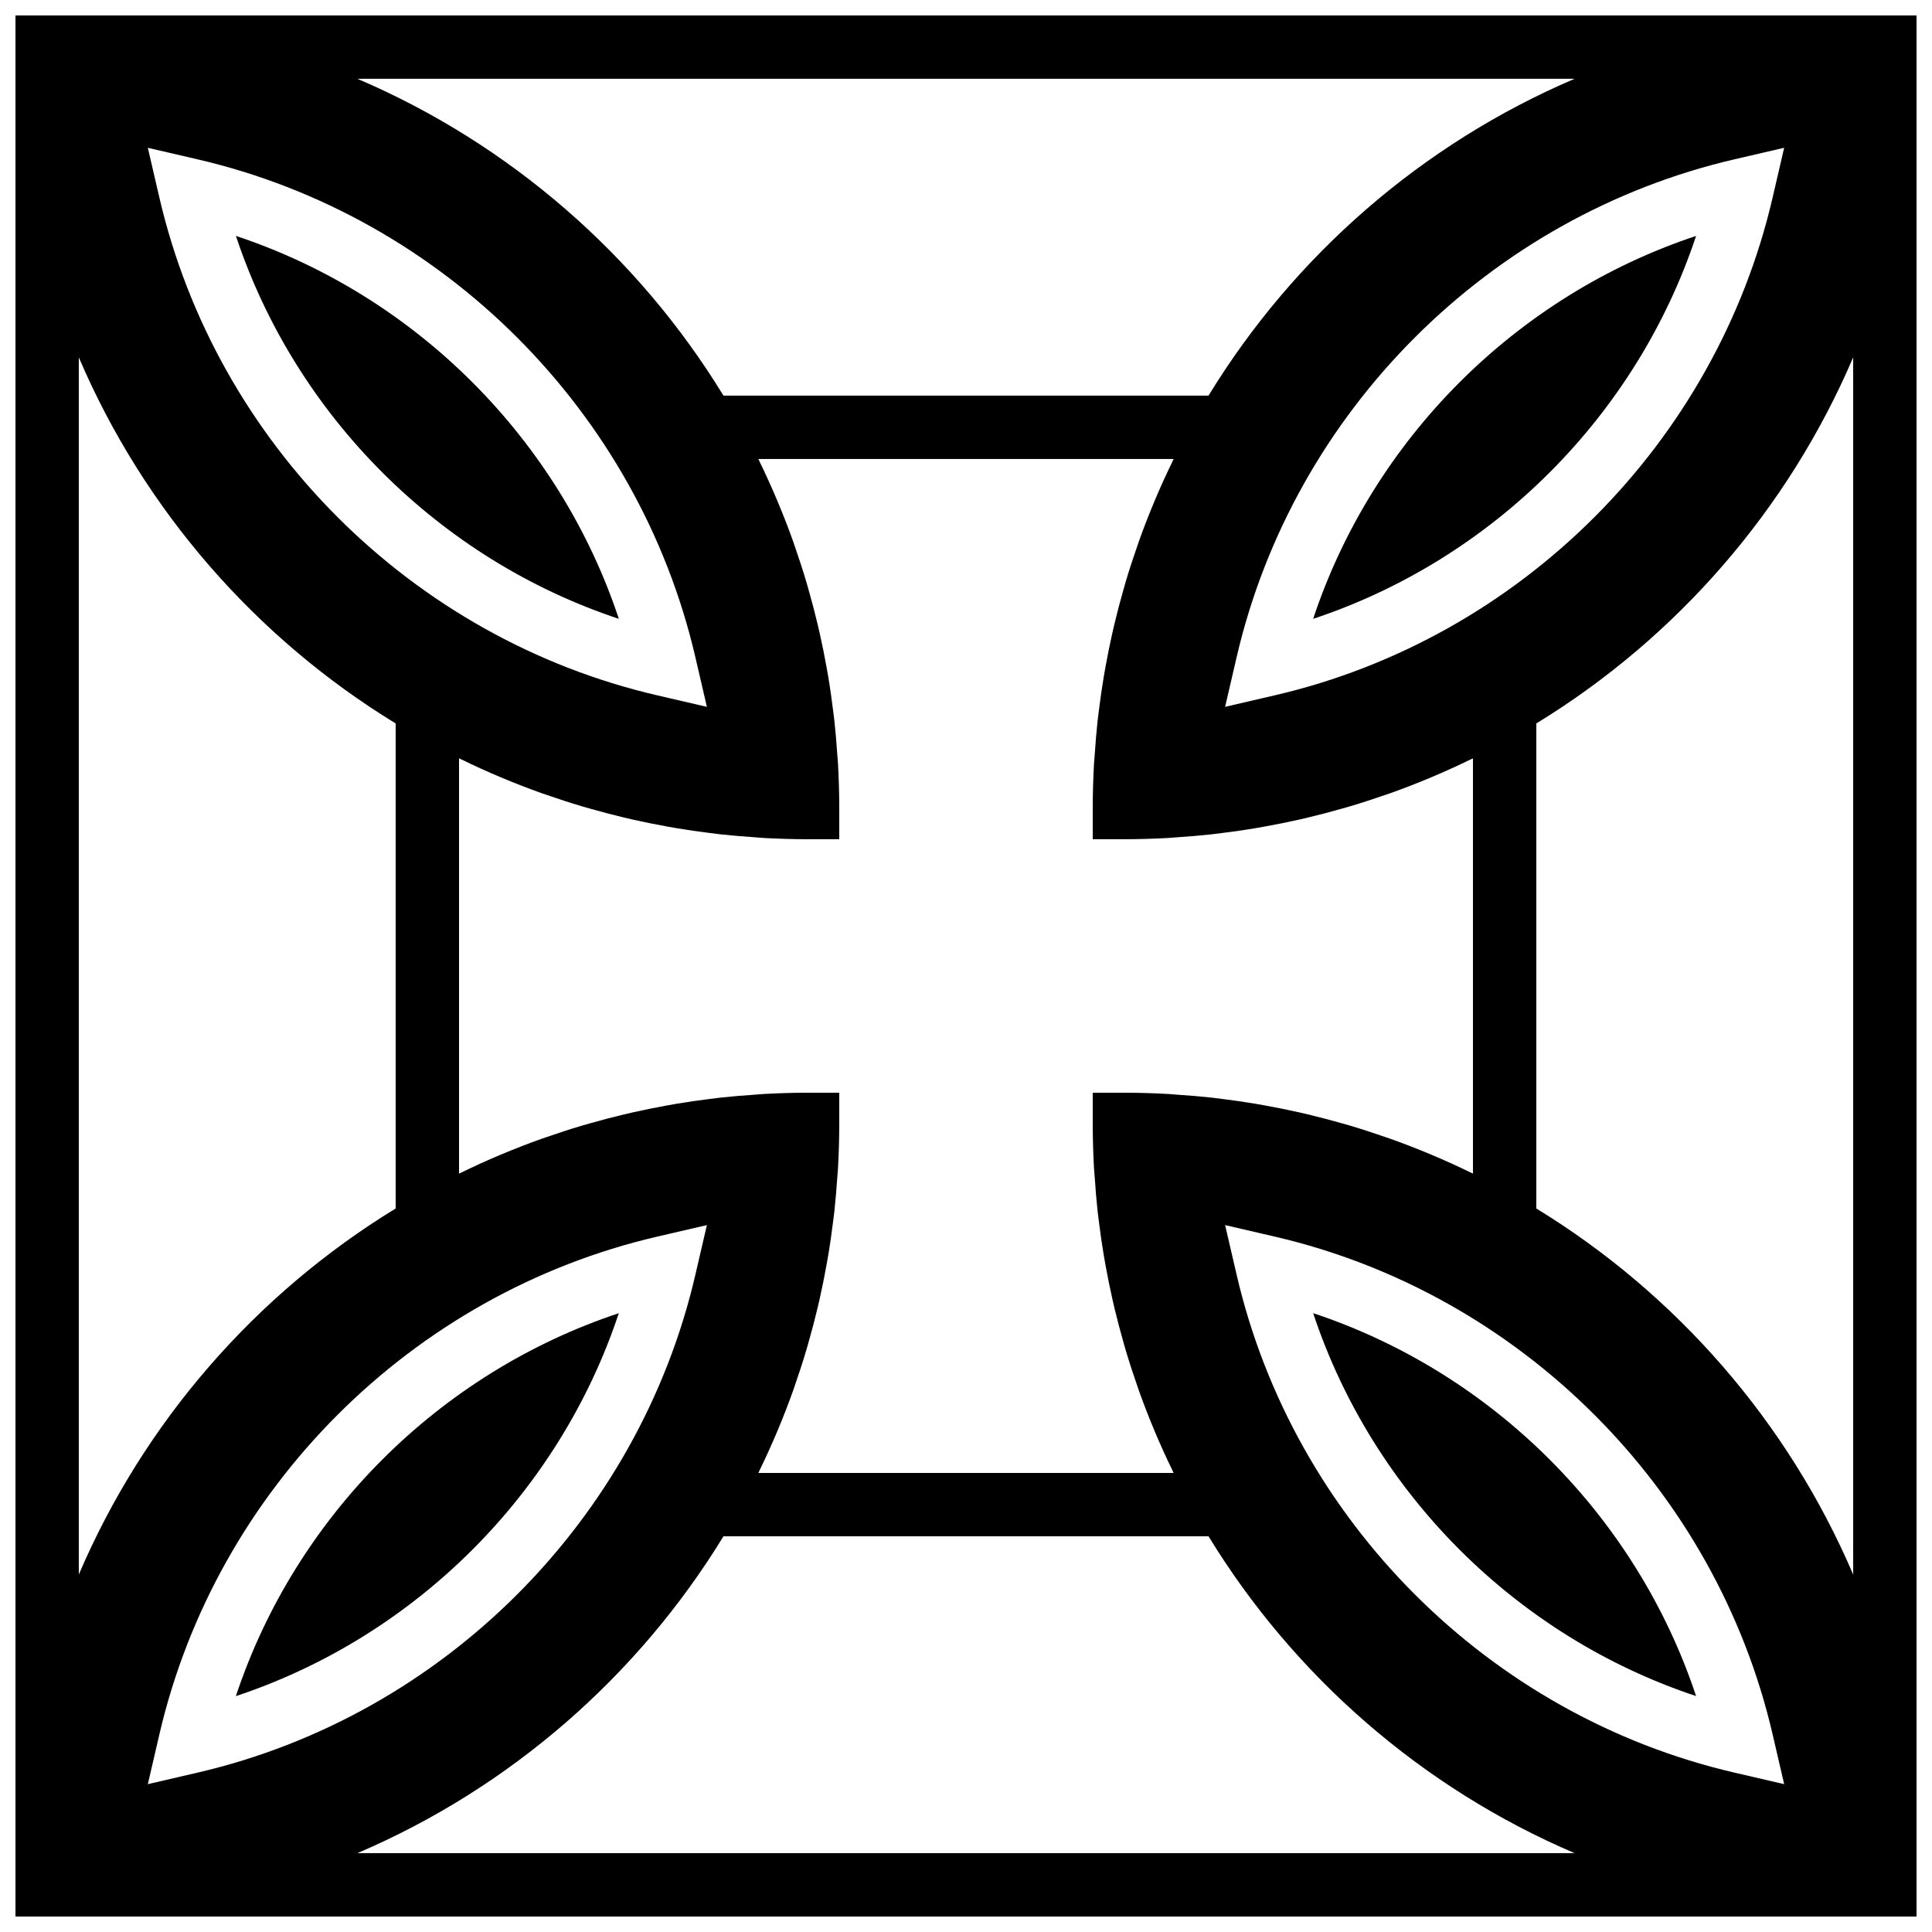
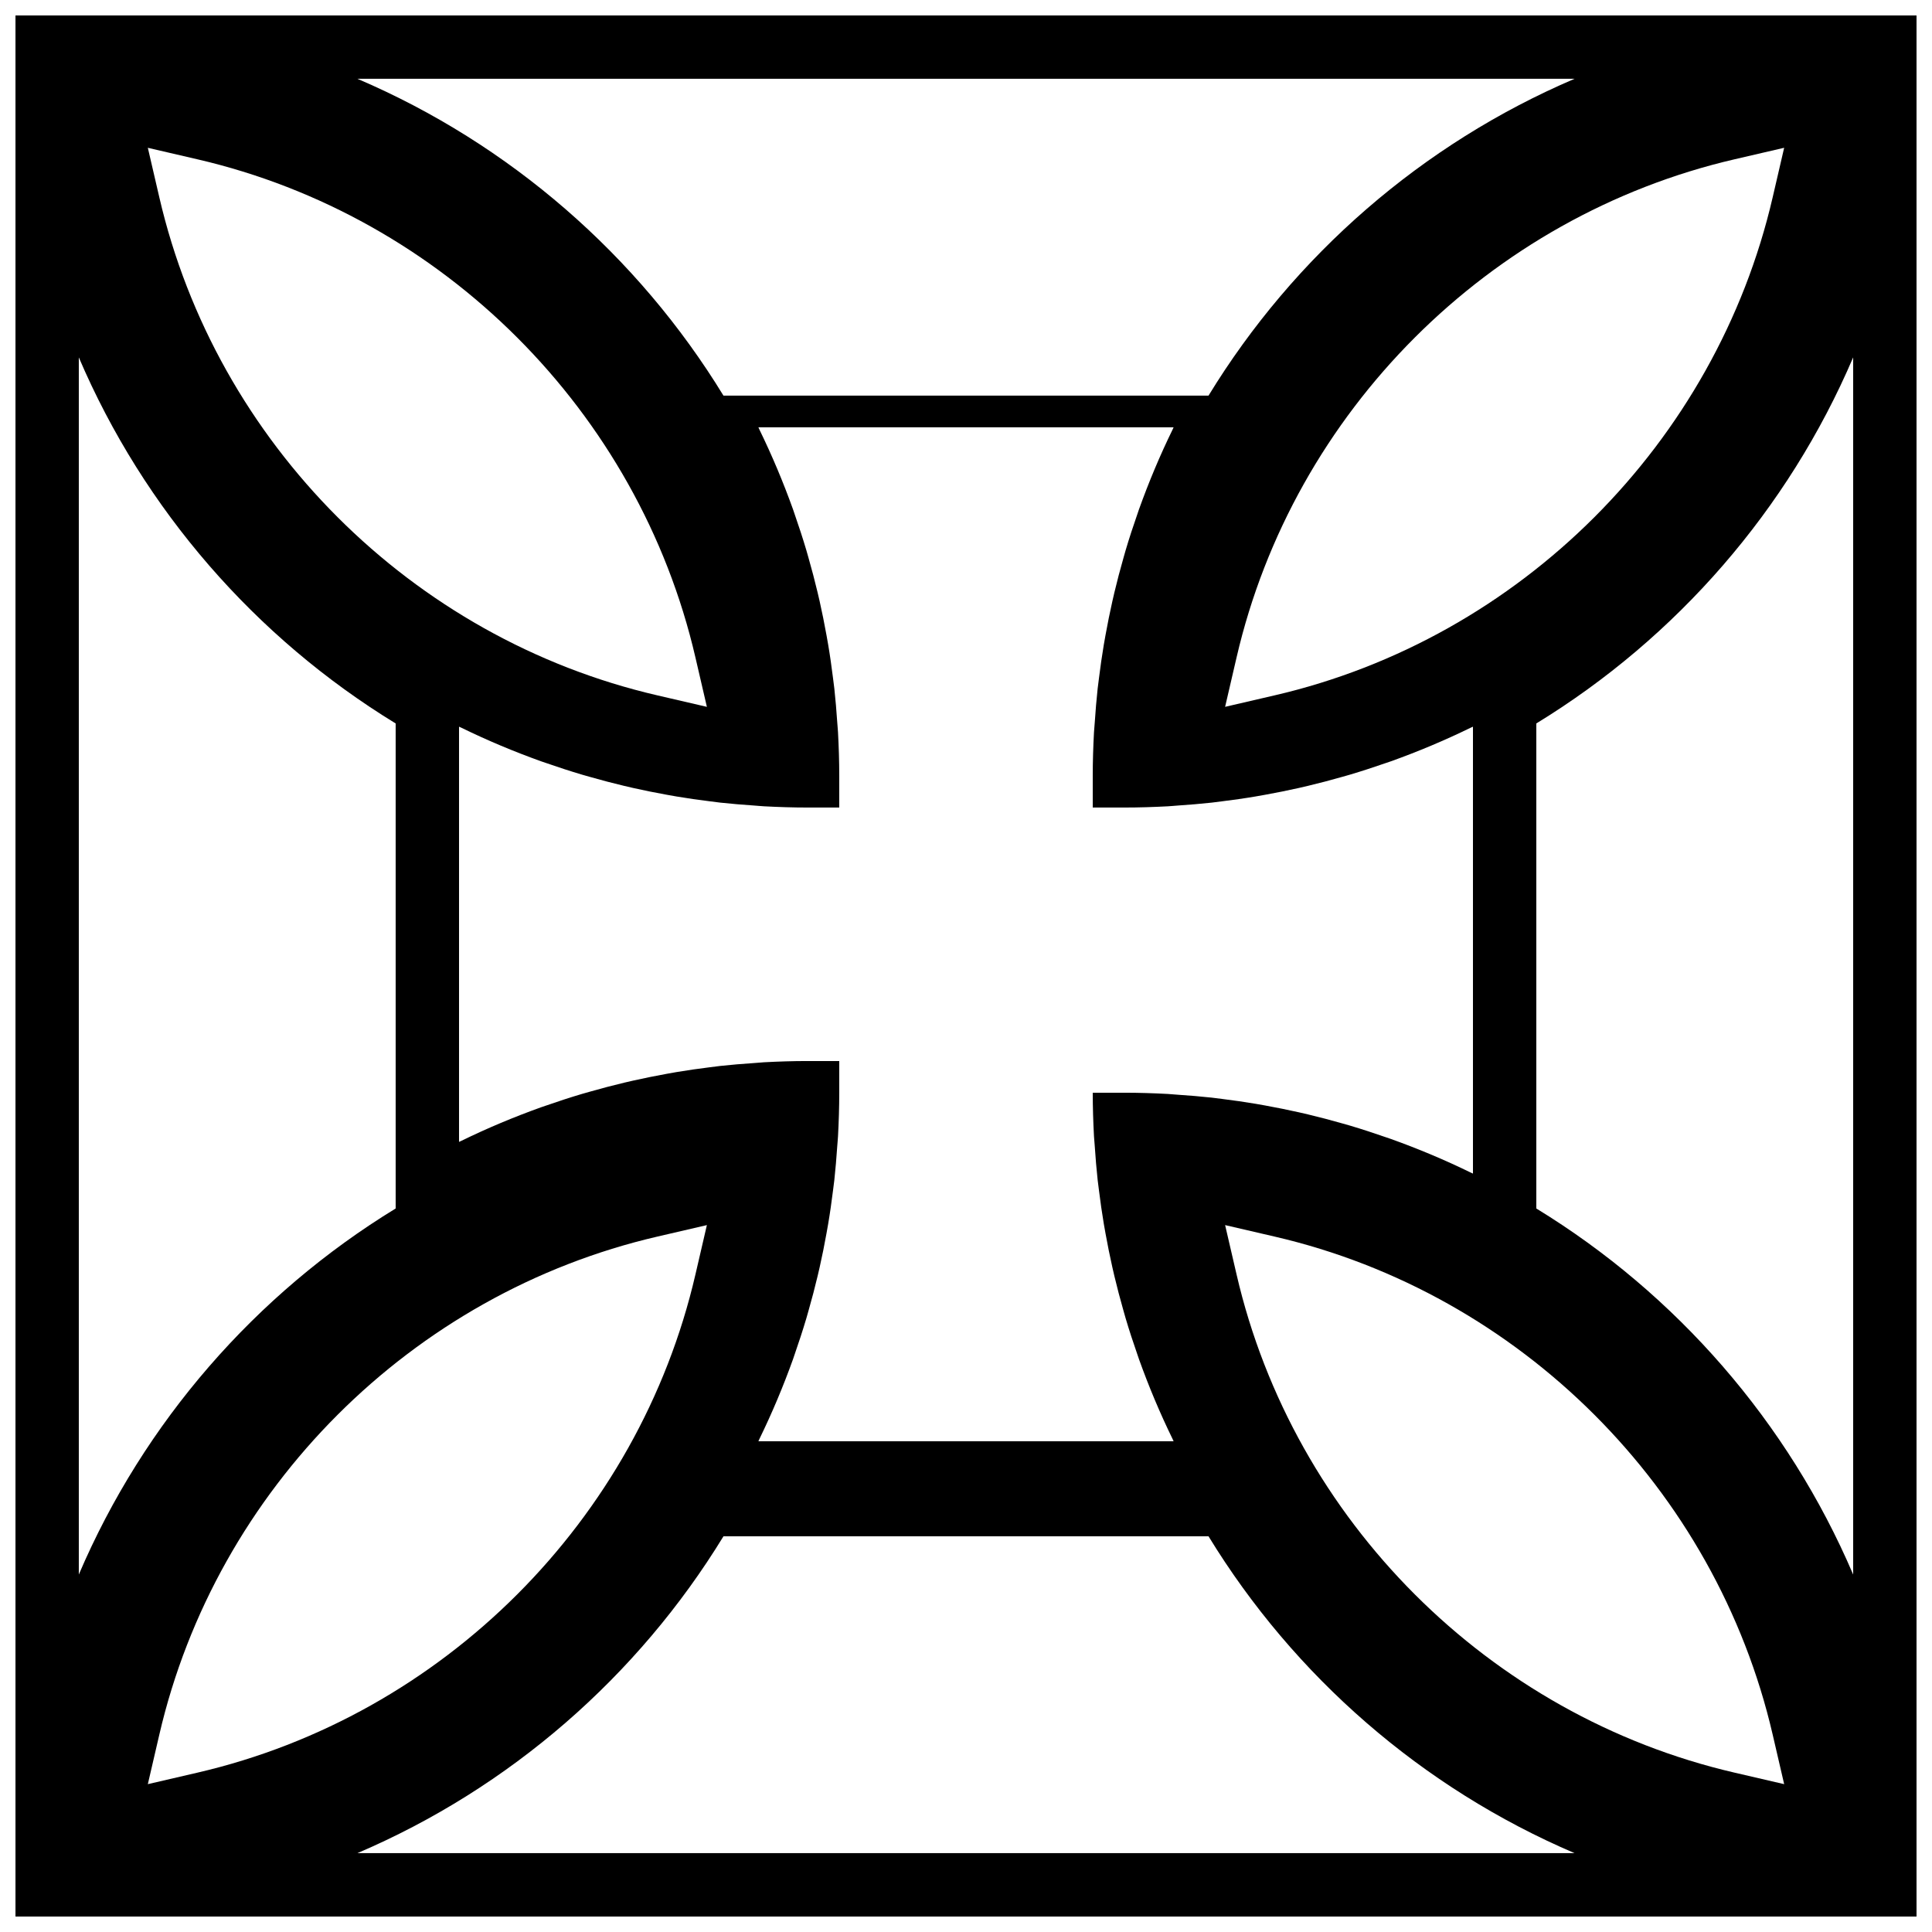
<svg xmlns="http://www.w3.org/2000/svg" width="800px" height="800px" version="1.1" viewBox="144 144 512 512">
  <defs>
    <clipPath id="a">
      <path d="m148.09 148.09h503.81v503.81h-503.81z" />
    </clipPath>
  </defs>
-   <path d="m492 308c47.66-15.82 85.664-53.824 101.48-101.48-47.66 15.82-85.668 53.824-101.48 101.48" fill-rule="evenodd" />
  <g clip-path="url(#a)">
-     <path d="m643.51 148.09h-495.41v503.81h503.81v-503.81zm-109.16 196.89v110.03c-0.219-0.102-0.438-0.195-0.656-0.297-6.816-3.332-13.844-6.277-21.051-8.863-0.434-0.152-0.871-0.289-1.309-0.445-3.176-1.109-6.391-2.16-9.633-3.125-0.66-0.191-1.324-0.371-1.98-0.562-3.031-0.863-6.078-1.672-9.152-2.402-0.773-0.184-1.543-0.359-2.316-0.535-2.965-0.664-5.961-1.27-8.977-1.816-0.848-0.148-1.695-0.309-2.555-0.453-2.914-0.496-5.859-0.906-8.816-1.277-0.93-0.109-1.855-0.242-2.785-0.352-2.949-0.32-5.914-0.562-8.895-0.762-0.906-0.062-1.797-0.16-2.703-0.211-3.82-0.203-7.664-0.328-11.535-0.328h-8.398v8.398c0 3.871 0.125 7.715 0.328 11.535 0.051 0.906 0.148 1.797 0.211 2.703 0.199 2.981 0.441 5.945 0.762 8.895 0.109 0.93 0.242 1.863 0.352 2.785 0.371 2.957 0.781 5.902 1.277 8.816 0.145 0.859 0.305 1.707 0.453 2.555 0.547 3.016 1.145 6.012 1.816 8.977 0.176 0.773 0.352 1.543 0.535 2.316 0.73 3.074 1.539 6.121 2.402 9.152 0.191 0.664 0.371 1.32 0.562 1.98 0.965 3.25 2.008 6.457 3.125 9.633 0.148 0.438 0.293 0.875 0.445 1.309 2.586 7.207 5.531 14.234 8.863 21.051 0.102 0.219 0.195 0.438 0.297 0.656h-110.03c0.098-0.219 0.191-0.438 0.293-0.656 3.324-6.816 6.281-13.844 8.867-21.051 0.148-0.434 0.285-0.871 0.445-1.309 1.105-3.176 2.156-6.383 3.121-9.633 0.195-0.66 0.371-1.316 0.562-1.98 0.867-3.031 1.672-6.078 2.402-9.152 0.184-0.773 0.363-1.543 0.539-2.316 0.672-2.965 1.266-5.961 1.812-8.977 0.152-0.848 0.312-1.695 0.453-2.555 0.496-2.914 0.906-5.859 1.277-8.816 0.109-0.922 0.242-1.855 0.352-2.785 0.32-2.949 0.562-5.914 0.766-8.895 0.059-0.906 0.16-1.797 0.207-2.703 0.203-3.82 0.328-7.664 0.328-11.535v-8.398h-8.395c-3.871 0-7.719 0.125-11.539 0.328-0.906 0.051-1.797 0.148-2.703 0.211-2.981 0.199-5.945 0.441-8.891 0.762-0.934 0.109-1.867 0.242-2.789 0.352-2.965 0.371-5.902 0.781-8.816 1.277-0.855 0.145-1.707 0.305-2.562 0.453-3.004 0.547-6.004 1.152-8.969 1.816-0.77 0.176-1.543 0.352-2.316 0.535-3.074 0.73-6.121 1.539-9.152 2.402-0.664 0.191-1.316 0.371-1.98 0.562-3.25 0.965-6.457 2.016-9.633 3.125-0.438 0.156-0.871 0.293-1.309 0.445-7.203 2.586-14.234 5.531-21.051 8.863-0.219 0.102-0.438 0.195-0.656 0.297v-110.03c0.219 0.098 0.438 0.191 0.656 0.293 6.816 3.332 13.848 6.281 21.051 8.867 0.438 0.148 0.871 0.285 1.309 0.445 3.176 1.105 6.383 2.156 9.633 3.121 0.664 0.195 1.316 0.371 1.98 0.562 3.031 0.867 6.078 1.672 9.152 2.402 0.773 0.184 1.547 0.363 2.316 0.539 2.965 0.672 5.965 1.266 8.969 1.812 0.855 0.152 1.707 0.312 2.562 0.453 2.914 0.496 5.852 0.906 8.816 1.277 0.922 0.109 1.855 0.25 2.789 0.352 2.945 0.32 5.91 0.562 8.891 0.766 0.906 0.059 1.797 0.16 2.703 0.207 3.82 0.203 7.668 0.328 11.539 0.328h8.395v-8.395c0-3.871-0.125-7.719-0.328-11.539-0.047-0.906-0.148-1.797-0.207-2.703-0.203-2.981-0.445-5.945-0.766-8.891-0.109-0.934-0.242-1.855-0.352-2.789-0.371-2.957-0.781-5.902-1.277-8.816-0.141-0.855-0.301-1.707-0.453-2.555-0.547-3.012-1.141-6.004-1.812-8.977-0.176-0.77-0.355-1.543-0.539-2.316-0.73-3.074-1.535-6.121-2.402-9.152-0.191-0.656-0.367-1.316-0.562-1.98-0.965-3.25-2.016-6.457-3.121-9.633-0.16-0.438-0.297-0.871-0.445-1.309-2.586-7.203-5.543-14.234-8.867-21.051-0.102-0.219-0.195-0.438-0.293-0.656h110.03c-0.102 0.219-0.195 0.438-0.297 0.656-3.332 6.816-6.277 13.848-8.863 21.051-0.152 0.438-0.297 0.871-0.445 1.309-1.117 3.176-2.16 6.383-3.125 9.633-0.191 0.664-0.371 1.324-0.562 1.98-0.863 3.031-1.672 6.078-2.402 9.152-0.184 0.773-0.359 1.547-0.535 2.316-0.672 2.973-1.27 5.965-1.816 8.977-0.148 0.848-0.309 1.699-0.453 2.555-0.496 2.914-0.906 5.859-1.277 8.816-0.109 0.934-0.242 1.855-0.352 2.789-0.32 2.945-0.562 5.91-0.762 8.891-0.062 0.906-0.16 1.797-0.211 2.703-0.203 3.82-0.328 7.668-0.328 11.539v8.395h8.398c3.871 0 7.715-0.125 11.535-0.328 0.906-0.047 1.797-0.148 2.703-0.207 2.981-0.203 5.945-0.445 8.895-0.766 0.93-0.102 1.855-0.242 2.785-0.352 2.957-0.371 5.902-0.781 8.816-1.277 0.859-0.141 1.707-0.301 2.555-0.453 3.016-0.547 6.012-1.141 8.977-1.812 0.773-0.176 1.543-0.355 2.316-0.539 3.074-0.73 6.121-1.535 9.152-2.402 0.656-0.191 1.32-0.367 1.98-0.562 3.242-0.965 6.457-2.016 9.633-3.121 0.438-0.16 0.875-0.297 1.309-0.445 7.207-2.586 14.234-5.535 21.051-8.867 0.219-0.102 0.438-0.195 0.656-0.293zm69.367 268.8c-65.117-15.07-116.93-66.891-132.01-132.01l-3.039-13.105 13.105 3.039c65.117 15.074 116.94 66.891 132.01 132.01l3.039 13.105zm-420.54 3.039 3.039-13.105c15.074-65.117 66.891-116.93 132.01-132.01l13.105-3.039-3.039 13.105c-15.07 65.117-66.887 116.94-132.01 132.01zm13.105-430.61c65.121 15.074 116.94 66.891 132.01 132.01l3.039 13.105-13.105-3.039c-65.117-15.07-116.93-66.887-132.01-132.01l-3.039-13.105zm285.49 142.07-13.105 3.039 3.039-13.105c15.074-65.117 66.891-116.93 132.01-132.01l13.105-3.039-3.039 13.105c-15.07 65.121-66.891 116.94-132.01 132.01zm79.504-163.4c-40.391 17.266-74.305 46.828-97.008 83.969h-128.54c-22.707-37.141-56.621-66.703-97.012-83.969zm-396.39 73.832c17.266 40.391 46.828 74.305 83.969 97.012v128.54c-37.141 22.703-66.703 56.617-83.969 97.008zm73.832 396.39c40.391-17.262 74.305-46.828 97.012-83.969h128.54c22.703 37.141 56.617 66.707 97.008 83.969zm396.39-73.832c-17.262-40.391-46.828-74.305-83.969-97.008v-128.54c37.141-22.707 66.707-56.621 83.969-97.012z" fill-rule="evenodd" />
+     <path d="m643.51 148.09h-495.41v503.81h503.81v-503.81zm-109.16 196.89v110.03c-0.219-0.102-0.438-0.195-0.656-0.297-6.816-3.332-13.844-6.277-21.051-8.863-0.434-0.152-0.871-0.289-1.309-0.445-3.176-1.109-6.391-2.16-9.633-3.125-0.66-0.191-1.324-0.371-1.98-0.562-3.031-0.863-6.078-1.672-9.152-2.402-0.773-0.184-1.543-0.359-2.316-0.535-2.965-0.664-5.961-1.27-8.977-1.816-0.848-0.148-1.695-0.309-2.555-0.453-2.914-0.496-5.859-0.906-8.816-1.277-0.93-0.109-1.855-0.242-2.785-0.352-2.949-0.32-5.914-0.562-8.895-0.762-0.906-0.062-1.797-0.16-2.703-0.211-3.82-0.203-7.664-0.328-11.535-0.328h-8.398c0 3.871 0.125 7.715 0.328 11.535 0.051 0.906 0.148 1.797 0.211 2.703 0.199 2.981 0.441 5.945 0.762 8.895 0.109 0.93 0.242 1.863 0.352 2.785 0.371 2.957 0.781 5.902 1.277 8.816 0.145 0.859 0.305 1.707 0.453 2.555 0.547 3.016 1.145 6.012 1.816 8.977 0.176 0.773 0.352 1.543 0.535 2.316 0.73 3.074 1.539 6.121 2.402 9.152 0.191 0.664 0.371 1.32 0.562 1.98 0.965 3.25 2.008 6.457 3.125 9.633 0.148 0.438 0.293 0.875 0.445 1.309 2.586 7.207 5.531 14.234 8.863 21.051 0.102 0.219 0.195 0.438 0.297 0.656h-110.03c0.098-0.219 0.191-0.438 0.293-0.656 3.324-6.816 6.281-13.844 8.867-21.051 0.148-0.434 0.285-0.871 0.445-1.309 1.105-3.176 2.156-6.383 3.121-9.633 0.195-0.66 0.371-1.316 0.562-1.98 0.867-3.031 1.672-6.078 2.402-9.152 0.184-0.773 0.363-1.543 0.539-2.316 0.672-2.965 1.266-5.961 1.812-8.977 0.152-0.848 0.312-1.695 0.453-2.555 0.496-2.914 0.906-5.859 1.277-8.816 0.109-0.922 0.242-1.855 0.352-2.785 0.32-2.949 0.562-5.914 0.766-8.895 0.059-0.906 0.16-1.797 0.207-2.703 0.203-3.82 0.328-7.664 0.328-11.535v-8.398h-8.395c-3.871 0-7.719 0.125-11.539 0.328-0.906 0.051-1.797 0.148-2.703 0.211-2.981 0.199-5.945 0.441-8.891 0.762-0.934 0.109-1.867 0.242-2.789 0.352-2.965 0.371-5.902 0.781-8.816 1.277-0.855 0.145-1.707 0.305-2.562 0.453-3.004 0.547-6.004 1.152-8.969 1.816-0.77 0.176-1.543 0.352-2.316 0.535-3.074 0.73-6.121 1.539-9.152 2.402-0.664 0.191-1.316 0.371-1.98 0.562-3.25 0.965-6.457 2.016-9.633 3.125-0.438 0.156-0.871 0.293-1.309 0.445-7.203 2.586-14.234 5.531-21.051 8.863-0.219 0.102-0.438 0.195-0.656 0.297v-110.03c0.219 0.098 0.438 0.191 0.656 0.293 6.816 3.332 13.848 6.281 21.051 8.867 0.438 0.148 0.871 0.285 1.309 0.445 3.176 1.105 6.383 2.156 9.633 3.121 0.664 0.195 1.316 0.371 1.98 0.562 3.031 0.867 6.078 1.672 9.152 2.402 0.773 0.184 1.547 0.363 2.316 0.539 2.965 0.672 5.965 1.266 8.969 1.812 0.855 0.152 1.707 0.312 2.562 0.453 2.914 0.496 5.852 0.906 8.816 1.277 0.922 0.109 1.855 0.25 2.789 0.352 2.945 0.32 5.91 0.562 8.891 0.766 0.906 0.059 1.797 0.16 2.703 0.207 3.82 0.203 7.668 0.328 11.539 0.328h8.395v-8.395c0-3.871-0.125-7.719-0.328-11.539-0.047-0.906-0.148-1.797-0.207-2.703-0.203-2.981-0.445-5.945-0.766-8.891-0.109-0.934-0.242-1.855-0.352-2.789-0.371-2.957-0.781-5.902-1.277-8.816-0.141-0.855-0.301-1.707-0.453-2.555-0.547-3.012-1.141-6.004-1.812-8.977-0.176-0.77-0.355-1.543-0.539-2.316-0.73-3.074-1.535-6.121-2.402-9.152-0.191-0.656-0.367-1.316-0.562-1.98-0.965-3.25-2.016-6.457-3.121-9.633-0.16-0.438-0.297-0.871-0.445-1.309-2.586-7.203-5.543-14.234-8.867-21.051-0.102-0.219-0.195-0.438-0.293-0.656h110.03c-0.102 0.219-0.195 0.438-0.297 0.656-3.332 6.816-6.277 13.848-8.863 21.051-0.152 0.438-0.297 0.871-0.445 1.309-1.117 3.176-2.16 6.383-3.125 9.633-0.191 0.664-0.371 1.324-0.562 1.98-0.863 3.031-1.672 6.078-2.402 9.152-0.184 0.773-0.359 1.547-0.535 2.316-0.672 2.973-1.27 5.965-1.816 8.977-0.148 0.848-0.309 1.699-0.453 2.555-0.496 2.914-0.906 5.859-1.277 8.816-0.109 0.934-0.242 1.855-0.352 2.789-0.32 2.945-0.562 5.91-0.762 8.891-0.062 0.906-0.16 1.797-0.211 2.703-0.203 3.82-0.328 7.668-0.328 11.539v8.395h8.398c3.871 0 7.715-0.125 11.535-0.328 0.906-0.047 1.797-0.148 2.703-0.207 2.981-0.203 5.945-0.445 8.895-0.766 0.93-0.102 1.855-0.242 2.785-0.352 2.957-0.371 5.902-0.781 8.816-1.277 0.859-0.141 1.707-0.301 2.555-0.453 3.016-0.547 6.012-1.141 8.977-1.812 0.773-0.176 1.543-0.355 2.316-0.539 3.074-0.73 6.121-1.535 9.152-2.402 0.656-0.191 1.32-0.367 1.98-0.562 3.242-0.965 6.457-2.016 9.633-3.121 0.438-0.16 0.875-0.297 1.309-0.445 7.207-2.586 14.234-5.535 21.051-8.867 0.219-0.102 0.438-0.195 0.656-0.293zm69.367 268.8c-65.117-15.07-116.93-66.891-132.01-132.01l-3.039-13.105 13.105 3.039c65.117 15.074 116.94 66.891 132.01 132.01l3.039 13.105zm-420.54 3.039 3.039-13.105c15.074-65.117 66.891-116.93 132.01-132.01l13.105-3.039-3.039 13.105c-15.07 65.117-66.887 116.94-132.01 132.01zm13.105-430.61c65.121 15.074 116.94 66.891 132.01 132.01l3.039 13.105-13.105-3.039c-65.117-15.07-116.93-66.887-132.01-132.01l-3.039-13.105zm285.49 142.07-13.105 3.039 3.039-13.105c15.074-65.117 66.891-116.93 132.01-132.01l13.105-3.039-3.039 13.105c-15.07 65.121-66.891 116.94-132.01 132.01zm79.504-163.4c-40.391 17.266-74.305 46.828-97.008 83.969h-128.54c-22.707-37.141-56.621-66.703-97.012-83.969zm-396.39 73.832c17.266 40.391 46.828 74.305 83.969 97.012v128.54c-37.141 22.703-66.703 56.617-83.969 97.008zm73.832 396.39c40.391-17.262 74.305-46.828 97.012-83.969h128.54c22.703 37.141 56.617 66.707 97.008 83.969zm396.39-73.832c-17.262-40.391-46.828-74.305-83.969-97.008v-128.54c37.141-22.707 66.707-56.621 83.969-97.012z" fill-rule="evenodd" />
  </g>
-   <path d="m206.51 593.49c47.66-15.82 85.664-53.824 101.48-101.48-47.66 15.816-85.664 53.824-101.48 101.48" fill-rule="evenodd" />
-   <path d="m492 492c15.816 47.66 53.824 85.664 101.48 101.48-15.82-47.66-53.824-85.668-101.48-101.48" fill-rule="evenodd" />
-   <path d="m308 308c-15.82-47.66-53.824-85.664-101.48-101.48 15.82 47.66 53.824 85.664 101.48 101.48" fill-rule="evenodd" />
</svg>